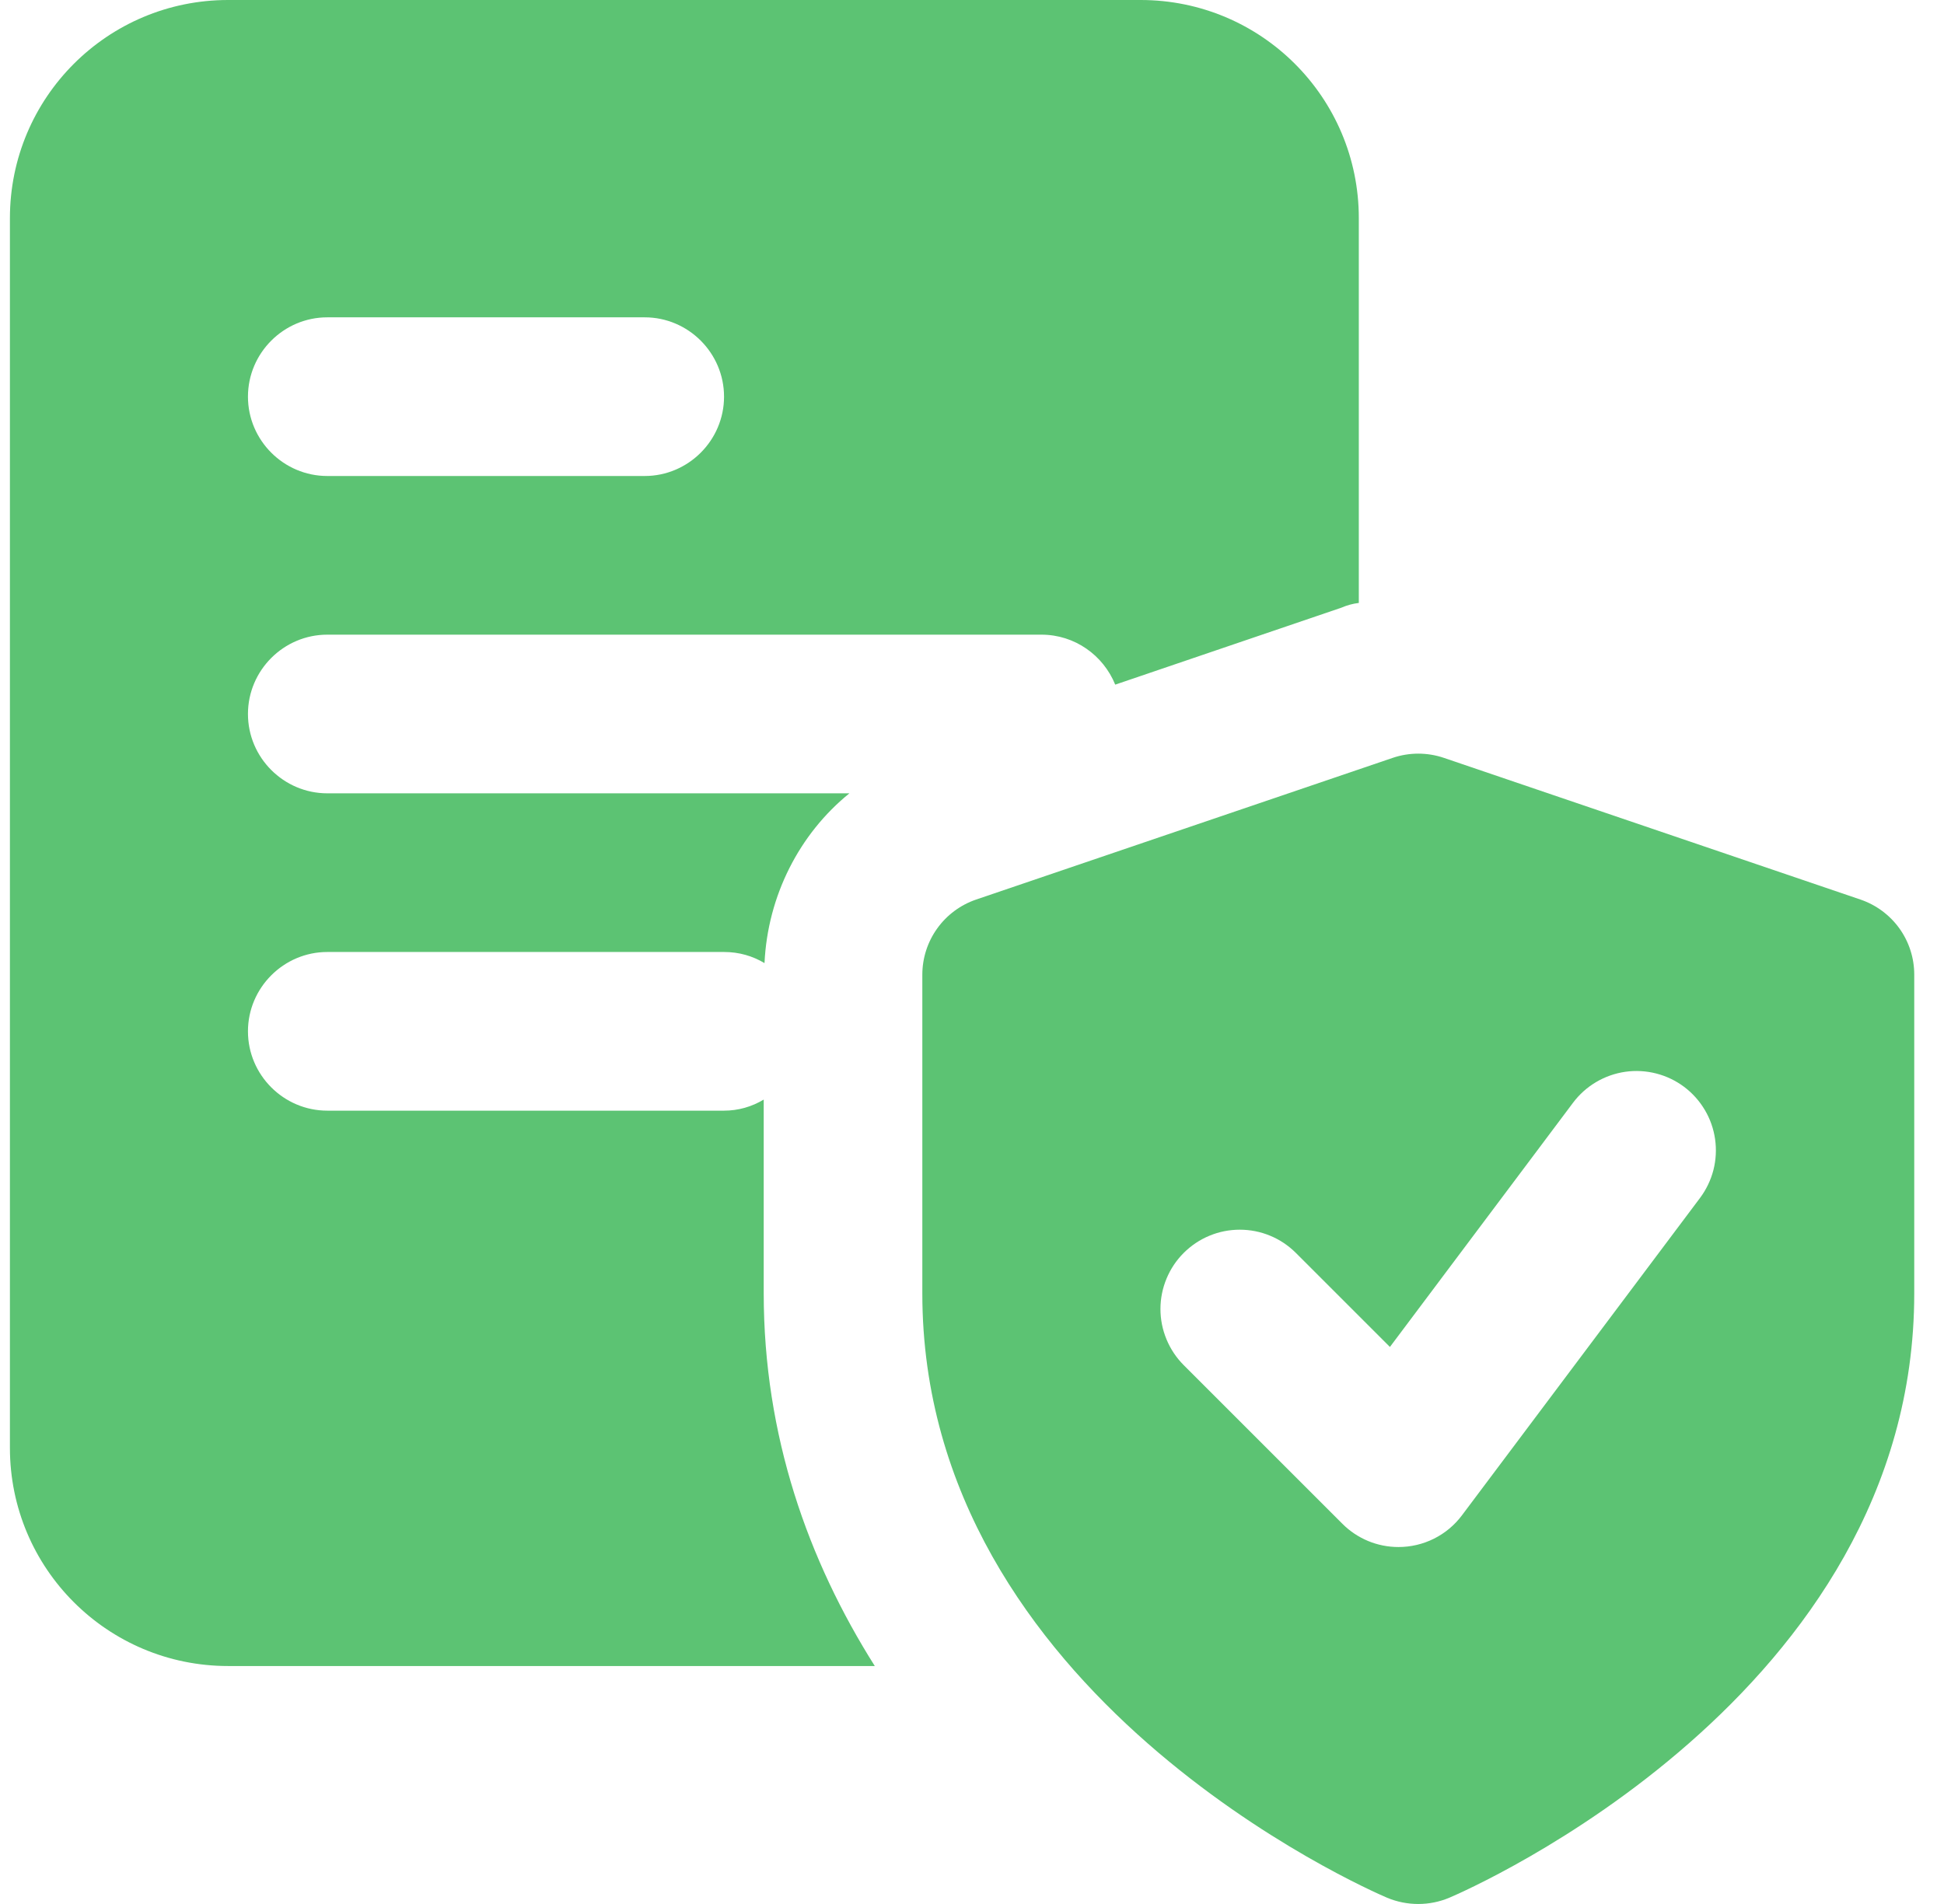
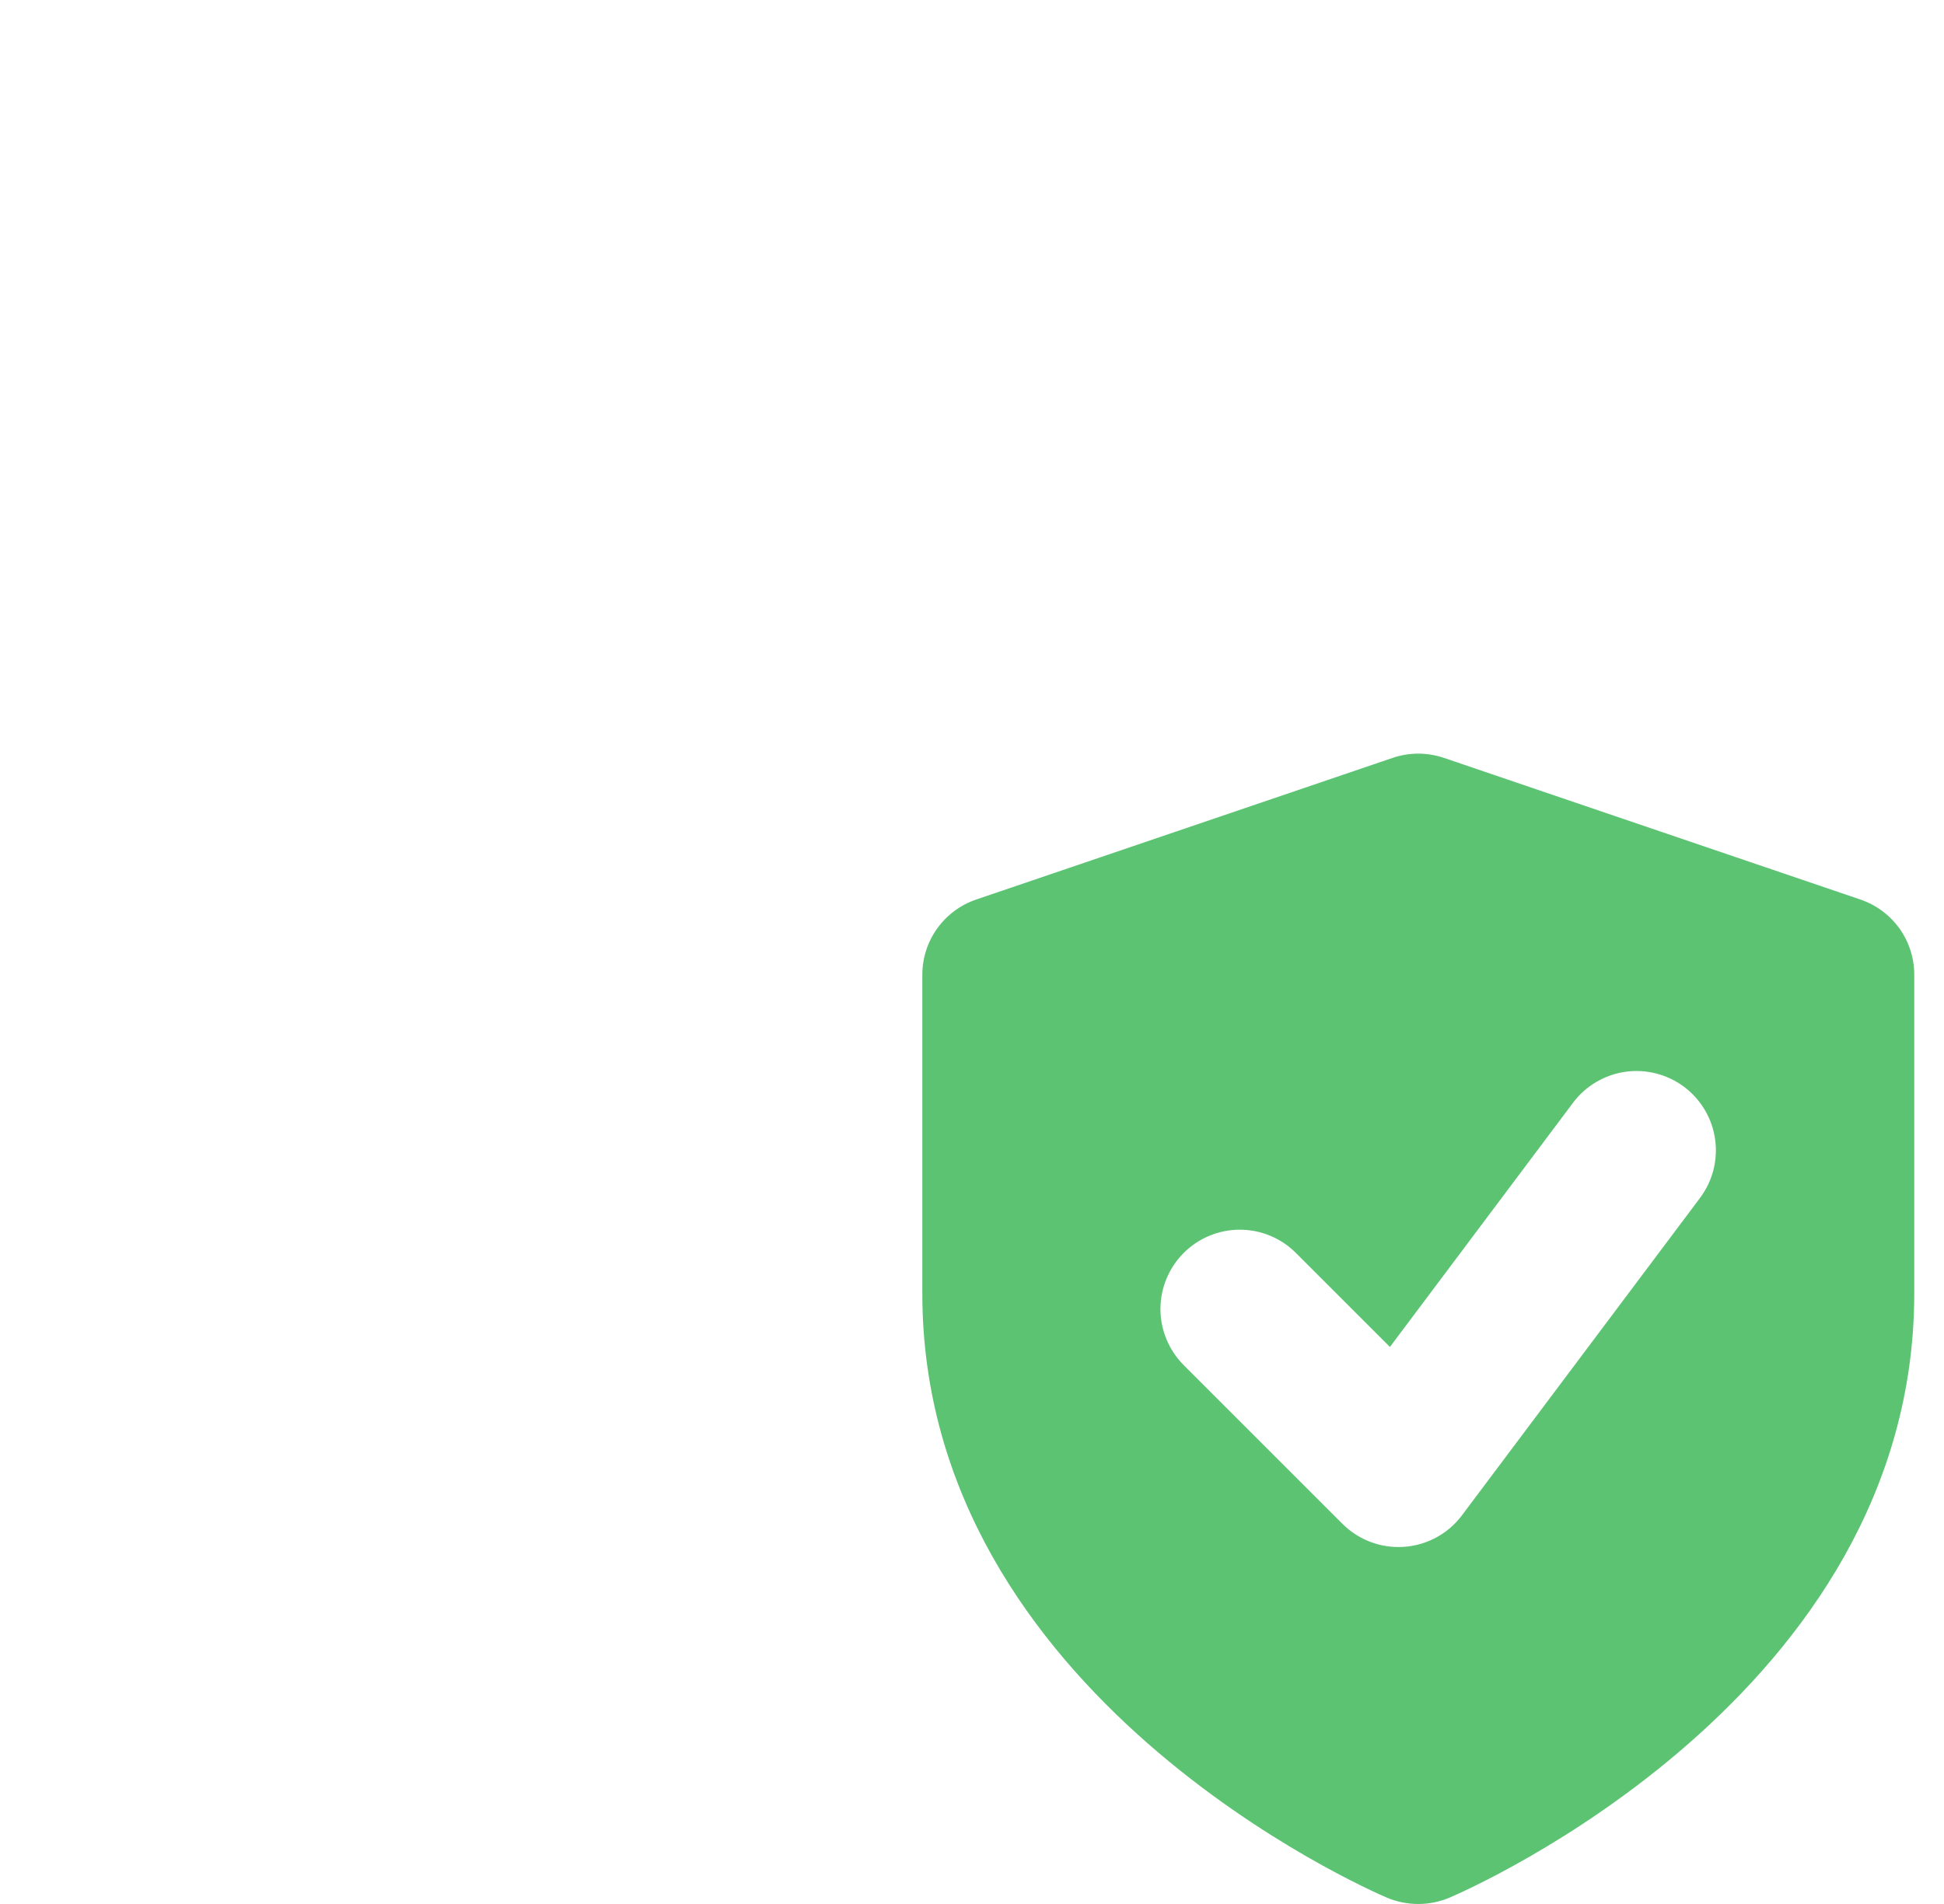
<svg xmlns="http://www.w3.org/2000/svg" width="49" height="48" viewBox="0 0 49 48" fill="none">
-   <path d="M28.75 0H5.75C2.71 0 0.25 2.46 0.25 5.5V36.501C0.25 39.541 2.71 42.001 5.75 42.001H22.05C20.37 39.341 19.25 36.201 19.25 32.601V27.721C18.95 27.901 18.61 28 18.25 28H8.25C7.15 28 6.25 27.101 6.25 26C6.25 24.901 7.15 24 8.25 24H18.25C18.63 24 18.97 24.101 19.27 24.28C19.35 22.58 20.15 21.02 21.41 20H8.25C7.15 20 6.25 19.1 6.25 18C6.25 16.9 7.15 16 8.25 16H26.25C27.09 16 27.81 16.52 28.11 17.26L33.81 15.32C33.95 15.26 34.09 15.22 34.25 15.2V5.5C34.25 2.46 31.79 0 28.75 0ZM16.25 12H8.25C7.15 12 6.25 11.1 6.25 10C6.25 8.9 7.15 8 8.25 8H16.25C17.35 8 18.25 8.9 18.25 10C18.25 11.1 17.35 12 16.25 12Z" fill="#5CC373" />
  <path d="M46.894 22.678L36.394 19.106C35.976 18.964 35.522 18.964 35.104 19.106L24.604 22.678C24.209 22.813 23.865 23.068 23.622 23.408C23.379 23.747 23.248 24.155 23.248 24.572V32.608C23.248 42.743 34.486 47.639 34.964 47.843C35.213 47.947 35.48 48 35.749 48C36.019 48 36.286 47.946 36.534 47.841C37.012 47.637 48.25 42.743 48.25 32.608V24.572C48.251 24.154 48.12 23.747 47.877 23.407C47.633 23.068 47.29 22.813 46.894 22.678ZM42.85 30.201L36.85 38.201C36.664 38.45 36.423 38.651 36.145 38.79C35.867 38.929 35.561 39.001 35.25 39.001C34.987 39.001 34.727 38.95 34.484 38.849C34.242 38.748 34.021 38.601 33.836 38.415L29.836 34.415C29.65 34.229 29.503 34.008 29.403 33.766C29.302 33.523 29.25 33.263 29.25 33.001C29.25 32.738 29.302 32.478 29.403 32.235C29.503 31.993 29.65 31.772 29.836 31.587C30.022 31.401 30.242 31.253 30.485 31.153C30.727 31.052 30.987 31.001 31.25 31.001C31.513 31.001 31.773 31.052 32.015 31.153C32.258 31.253 32.478 31.401 32.664 31.587L35.034 33.957L39.65 27.8C39.968 27.376 40.442 27.096 40.967 27.02C41.227 26.983 41.492 26.998 41.746 27.063C42.001 27.128 42.24 27.243 42.45 27.4C42.66 27.558 42.837 27.756 42.971 27.982C43.105 28.207 43.193 28.458 43.23 28.718C43.267 28.978 43.253 29.242 43.188 29.497C43.122 29.751 43.008 29.99 42.85 30.201Z" fill="#5CC373" />
</svg>